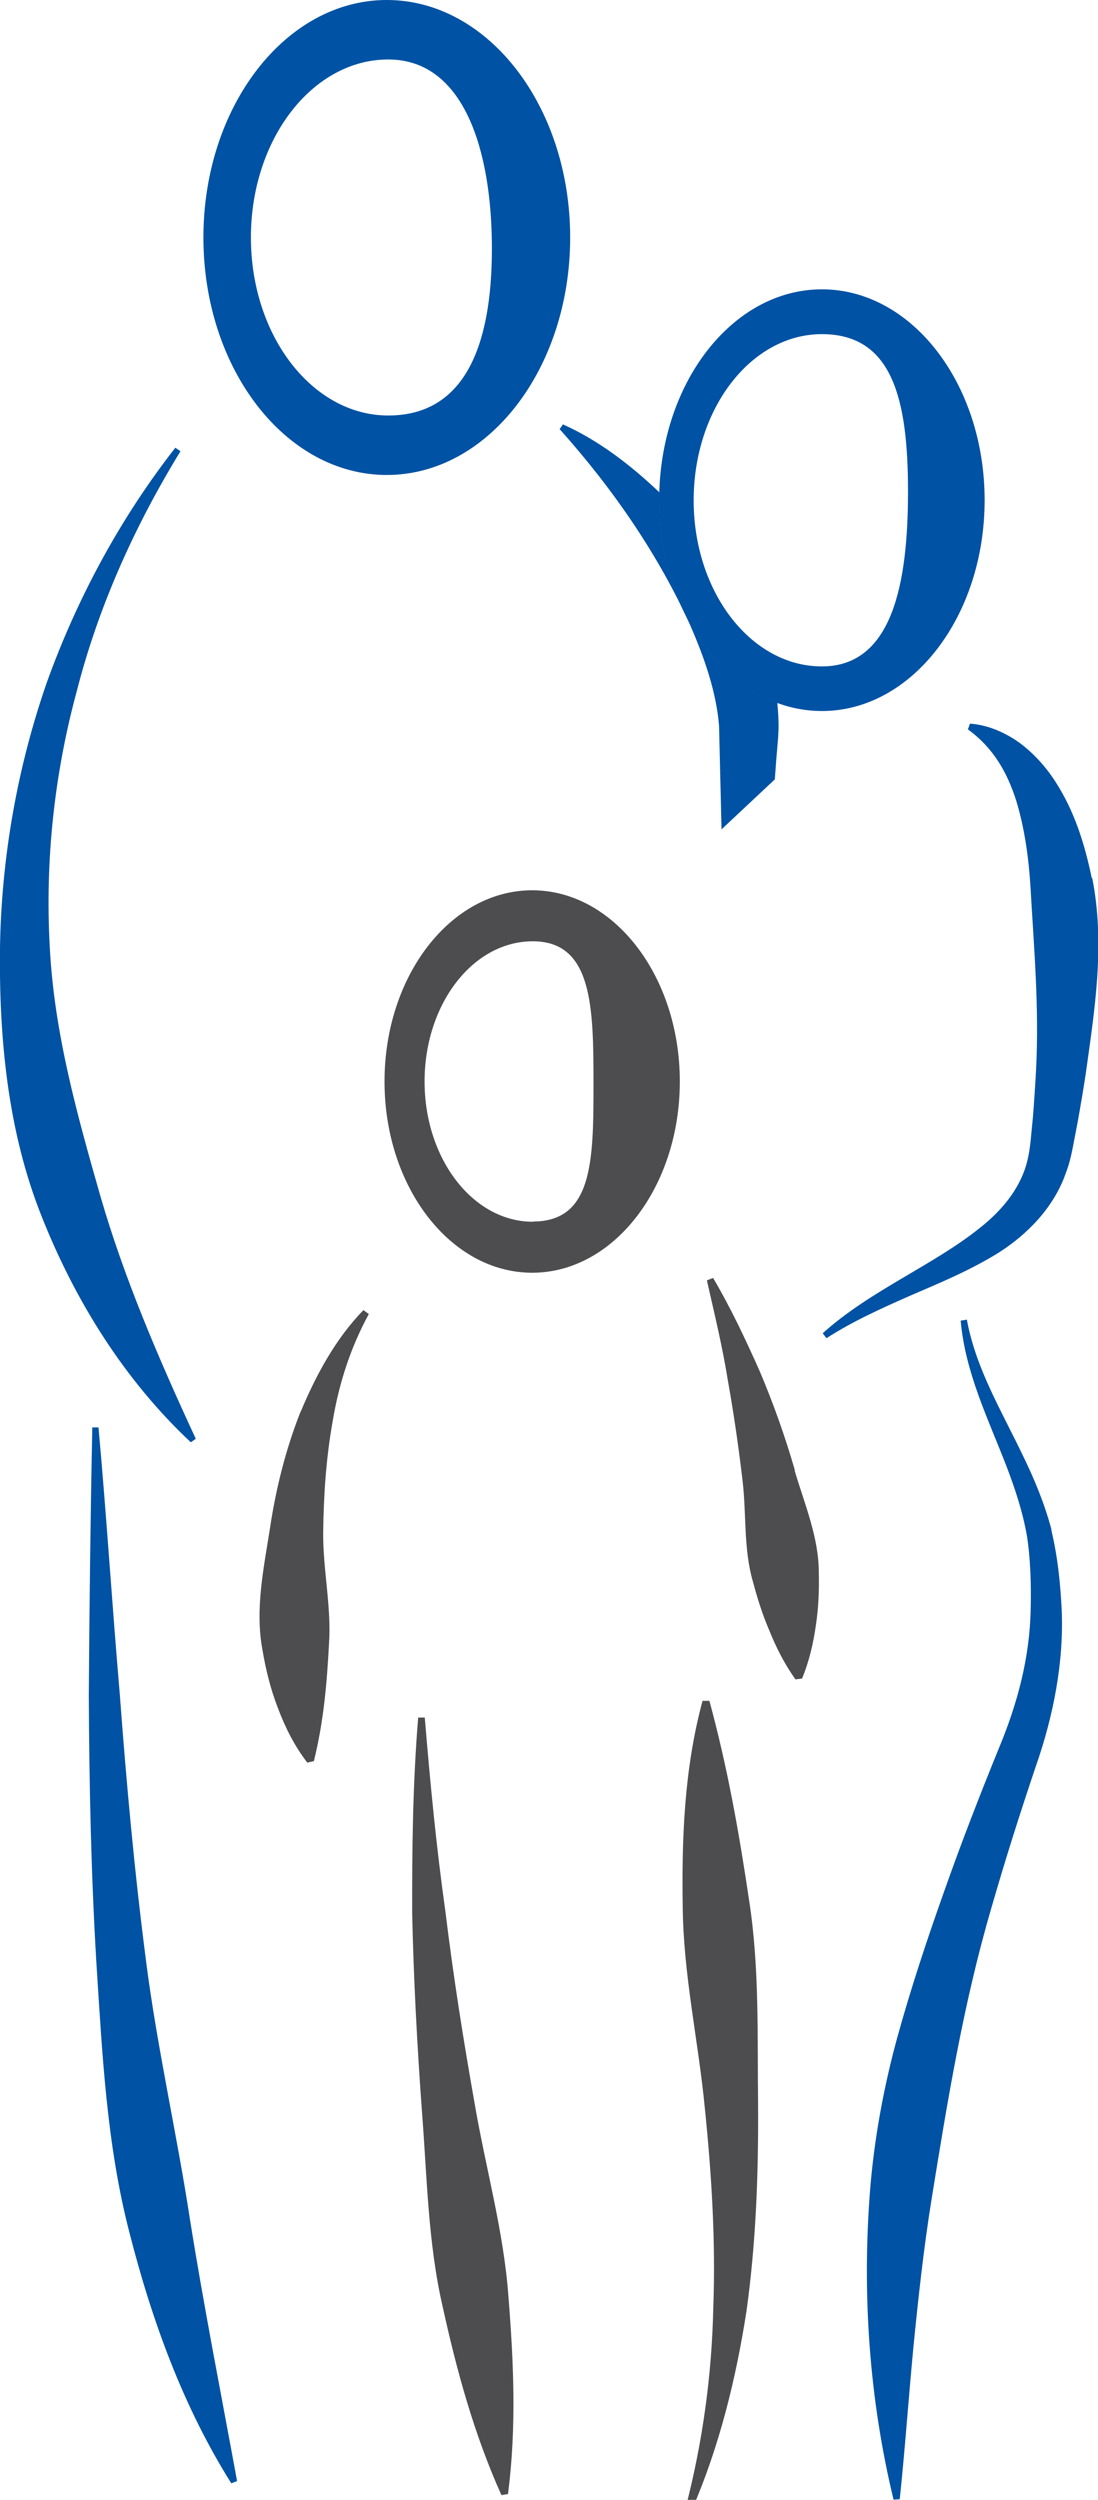
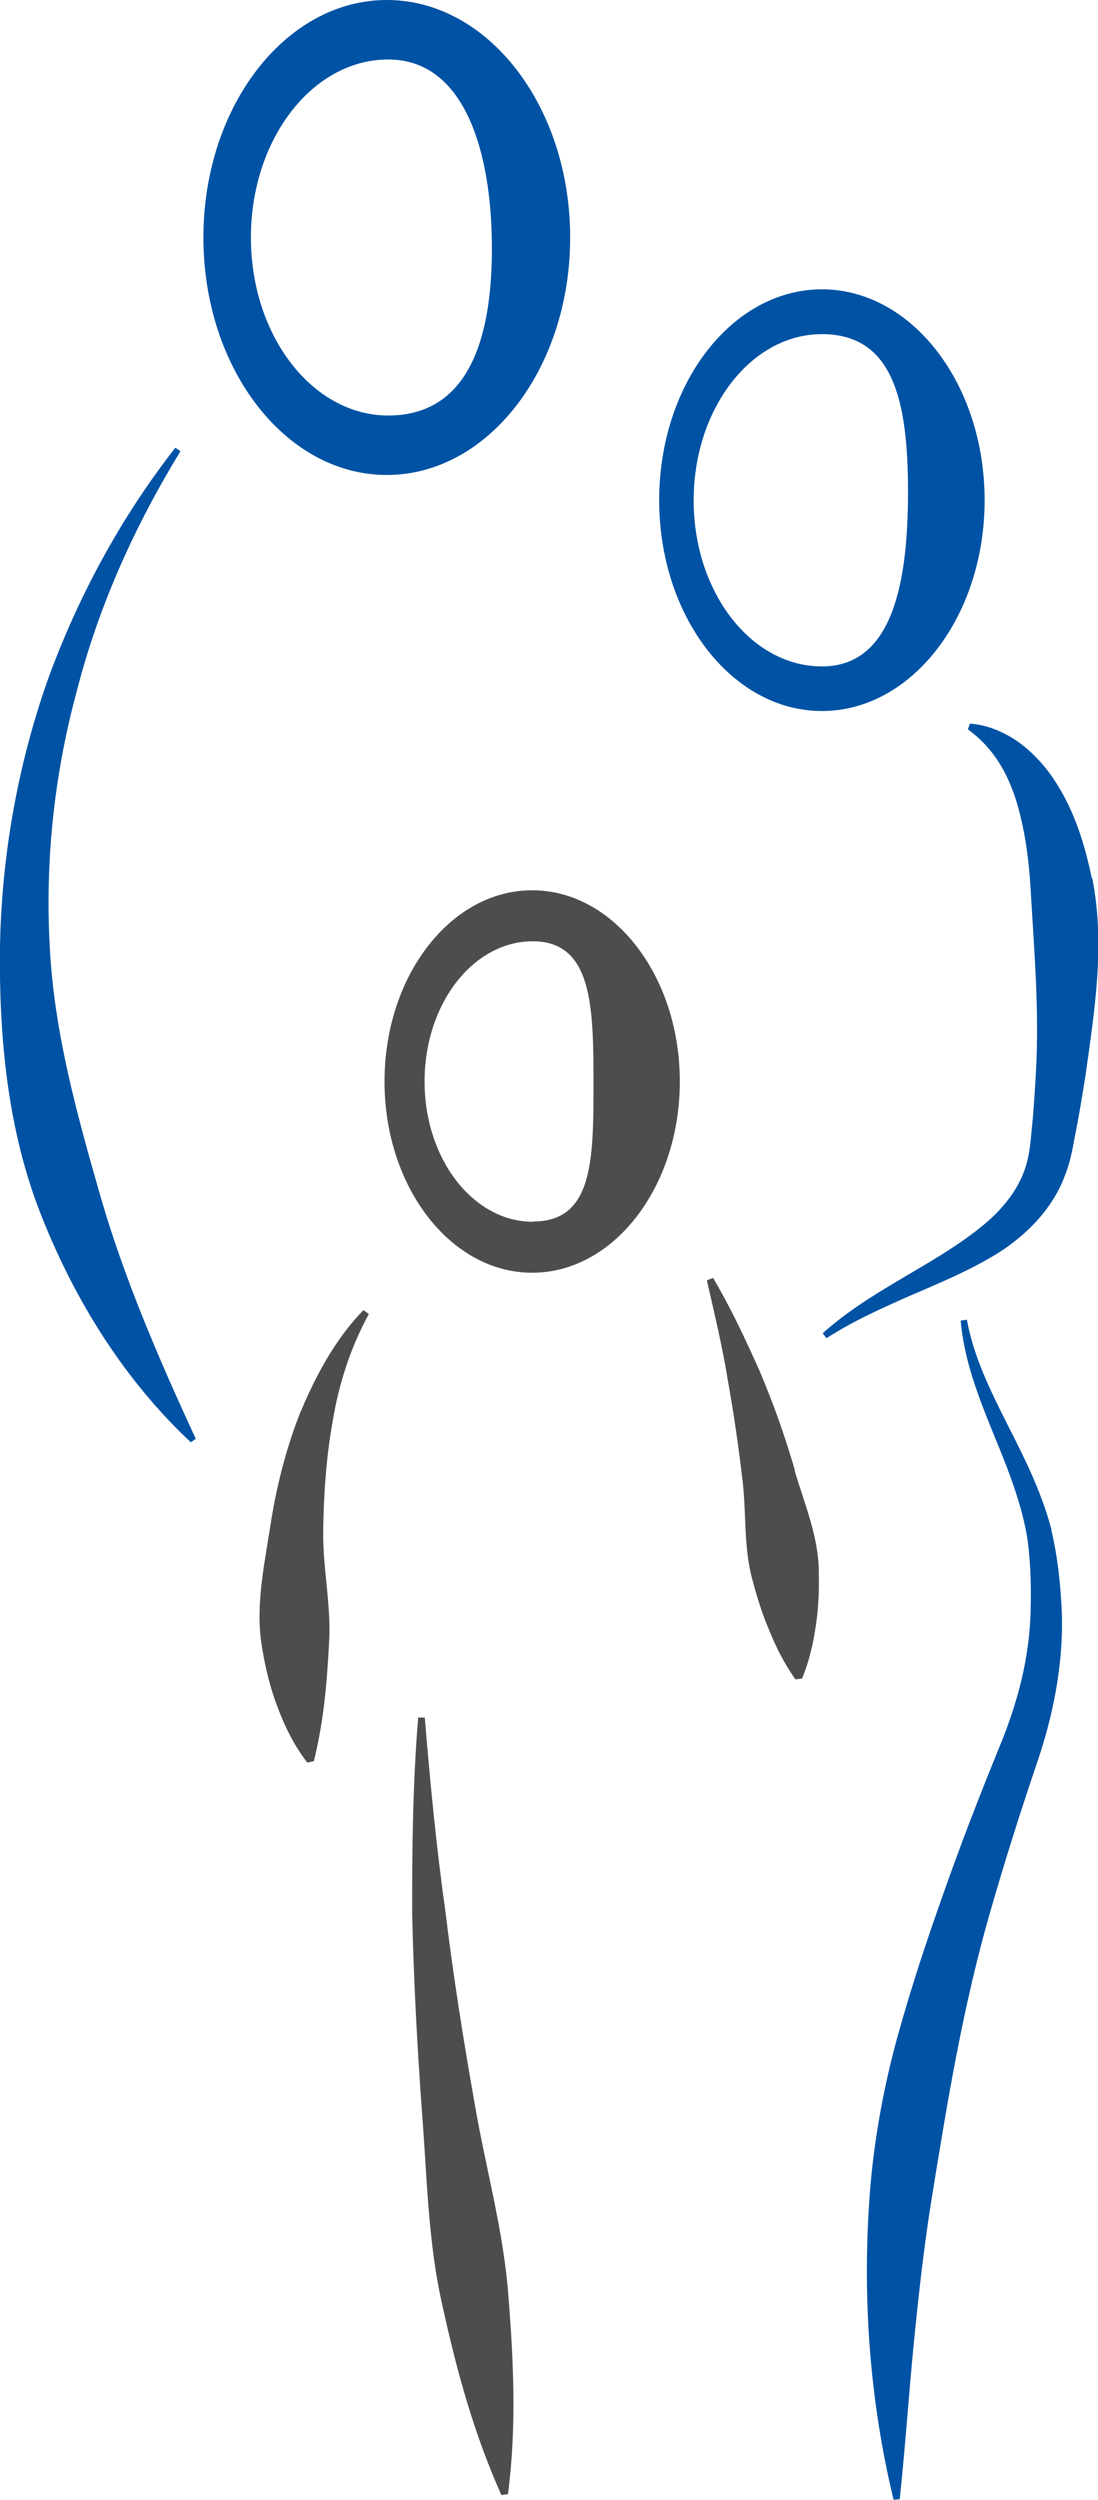
<svg xmlns="http://www.w3.org/2000/svg" id="Calque_1" version="1.1" viewBox="0 0 53.17 121.05">
  <defs>
    <style>
      .st0 {
        fill: #0052a4;
      }

      .st1 {
        fill: #4d4d4f;
      }
    </style>
  </defs>
  <g>
    <path class="st0" d="M50.92,74.08c-.33-1.24-.81-2.41-1.35-3.52-1.05-2.21-2.31-4.26-2.75-6.66l-.3.05c.22,2.52,1.35,4.8,2.21,7.03.43,1.12.8,2.25,1,3.4.17,1.09.21,2.37.18,3.52-.04,2.36-.64,4.6-1.55,6.78-.92,2.26-1.81,4.55-2.63,6.88-.83,2.33-1.61,4.68-2.28,7.1-.66,2.42-1.12,4.91-1.32,7.43-.39,5.05-.03,10.11,1.14,14.95l.3-.02c.26-2.49.43-4.93.66-7.35.24-2.42.5-4.81.88-7.17.76-4.7,1.53-9.44,2.89-14.09.67-2.33,1.4-4.63,2.18-6.94.82-2.36,1.35-4.99,1.23-7.57-.07-1.3-.19-2.5-.5-3.81Z" />
    <path class="st0" d="M52.87,42.53c-.33-1.6-.82-3.23-1.77-4.69-.47-.73-1.07-1.39-1.77-1.9-.71-.5-1.53-.84-2.36-.9l-.1.28c1.27.92,1.92,2.14,2.34,3.45.4,1.32.6,2.73.69,4.16.16,2.86.43,5.86.27,8.88-.04.75-.09,1.51-.15,2.27l-.11,1.14c-.04.36-.08.66-.16.98-.3,1.26-1.16,2.36-2.29,3.25-2.27,1.83-5.3,3.02-7.62,5.11l.18.24c1.29-.83,2.67-1.45,4.08-2.07,1.41-.61,2.85-1.2,4.24-2.06,1.36-.86,2.69-2.17,3.28-3.89.16-.41.26-.86.34-1.27l.22-1.15c.14-.77.27-1.54.39-2.32.43-3.09.96-6.29.32-9.53Z" />
    <path class="st0" d="M47.68,24.22c0-5.64-3.53-10.21-7.88-10.21s-7.88,4.57-7.88,10.21,3.53,10.21,7.88,10.21,7.88-4.57,7.88-10.21ZM39.8,32.27c-3.43,0-6.21-3.6-6.21-8.04s2.78-8.05,6.21-8.05,4.17,3.18,4.17,7.62-.75,8.47-4.17,8.47Z" />
    <g>
      <path class="st0" d="M18.73,0c-4.9,0-8.88,5.15-8.88,11.5s3.97,11.5,8.88,11.5,8.88-5.15,8.88-11.5S23.64,0,18.73,0ZM18.8,20.12c-3.67,0-6.65-3.86-6.65-8.62s2.98-8.62,6.65-8.62,5.02,4.4,5.02,9.16-1.35,8.08-5.02,8.08Z" />
      <path class="st0" d="M9.24,69.84l.24-.17c-1.82-3.93-3.46-7.76-4.61-11.72-1.13-3.95-2.25-7.94-2.46-12.1-.23-4.14.21-8.34,1.31-12.39,1.04-4.07,2.79-7.97,5.02-11.61l-.25-.17c-2.64,3.38-4.73,7.23-6.21,11.33C.85,37.11.07,41.48,0,45.88c-.05,4.39.37,8.9,2.02,13.03,1.63,4.11,4.02,7.93,7.21,10.92Z" />
-       <path class="st0" d="M7.06,94.86c-.55-4.25-.94-8.53-1.26-12.83-.37-4.3-.64-8.61-1.03-12.91h-.3c-.09,4.33-.14,8.64-.17,12.97.02,4.32.11,8.66.37,13,.28,4.33.49,8.73,1.59,12.99,1.08,4.24,2.59,8.43,4.94,12.17l.28-.11c-.79-4.31-1.61-8.46-2.28-12.66-.64-4.19-1.6-8.36-2.14-12.61Z" />
-       <path class="st0" d="M37.64,34.03c-3.3-1.22-5.71-5.14-5.71-9.81,0-.13.01-.25.01-.37-1.4-1.33-2.94-2.52-4.68-3.3l-.16.23c2.64,2.95,4.81,6.15,6.31,9.47.73,1.65,1.29,3.34,1.41,4.91l.12,5,2.58-2.42.07-.95.06-.71.03-.35.02-.42c.01-.43-.02-.86-.06-1.28Z" />
    </g>
  </g>
  <g>
    <path class="st1" d="M25.77,43.11c-3.95,0-7.15,4.15-7.15,9.26s3.2,9.26,7.15,9.26,7.15-4.15,7.15-9.26-3.2-9.26-7.15-9.26ZM25.8,59.16c-2.89,0-5.24-3.04-5.24-6.79s2.34-6.79,5.24-6.79,2.94,3.19,2.94,6.94-.05,6.63-2.94,6.63Z" />
-     <path class="st1" d="M34.34,82.36h-.32c-.89,3.3-1.01,6.66-.96,9.96.03,3.31.76,6.52,1.07,9.75.33,3.23.53,6.46.41,9.69-.07,3.24-.51,6.46-1.33,9.64l.31.1c1.31-3.03,2.12-6.3,2.63-9.6.46-3.31.58-6.65.56-9.97-.04-3.32.07-6.64-.43-9.88-.48-3.24-1.04-6.43-1.93-9.7Z" />
    <path class="st1" d="M14.55,68.37c-.72,1.82-1.19,3.72-1.48,5.65-.3,1.92-.72,3.88-.37,5.82.16.96.39,1.92.75,2.85.35.93.79,1.83,1.43,2.66l.32-.07c.49-2,.63-3.82.73-5.64.13-1.8-.29-3.59-.28-5.41.02-1.81.14-3.62.46-5.41.3-1.8.85-3.54,1.75-5.19l-.26-.19c-1.34,1.37-2.29,3.13-3.04,4.92Z" />
    <path class="st1" d="M38.49,71.19c-.47-1.63-1.04-3.23-1.7-4.79-.69-1.55-1.41-3.08-2.26-4.52l-.3.12c.37,1.63.76,3.24,1.02,4.87.29,1.62.52,3.23.71,4.85.19,1.62.04,3.29.5,4.87.21.79.46,1.59.8,2.38.32.79.71,1.58,1.26,2.35l.32-.04c.36-.88.55-1.74.67-2.59.13-.86.16-1.71.14-2.55,0-1.7-.69-3.31-1.17-4.93Z" />
    <path class="st1" d="M22.99,101.89c-.55-3.1-1.04-6.2-1.42-9.32-.44-3.12-.74-6.25-1-9.4h-.32c-.26,3.16-.3,6.34-.29,9.52.07,3.18.24,6.36.47,9.52.25,3.17.29,6.37,1,9.46.68,3.1,1.51,6.16,2.85,9.15l.32-.05c.42-3.26.27-6.43.02-9.58-.23-3.15-1.1-6.2-1.63-9.3Z" />
  </g>
</svg>